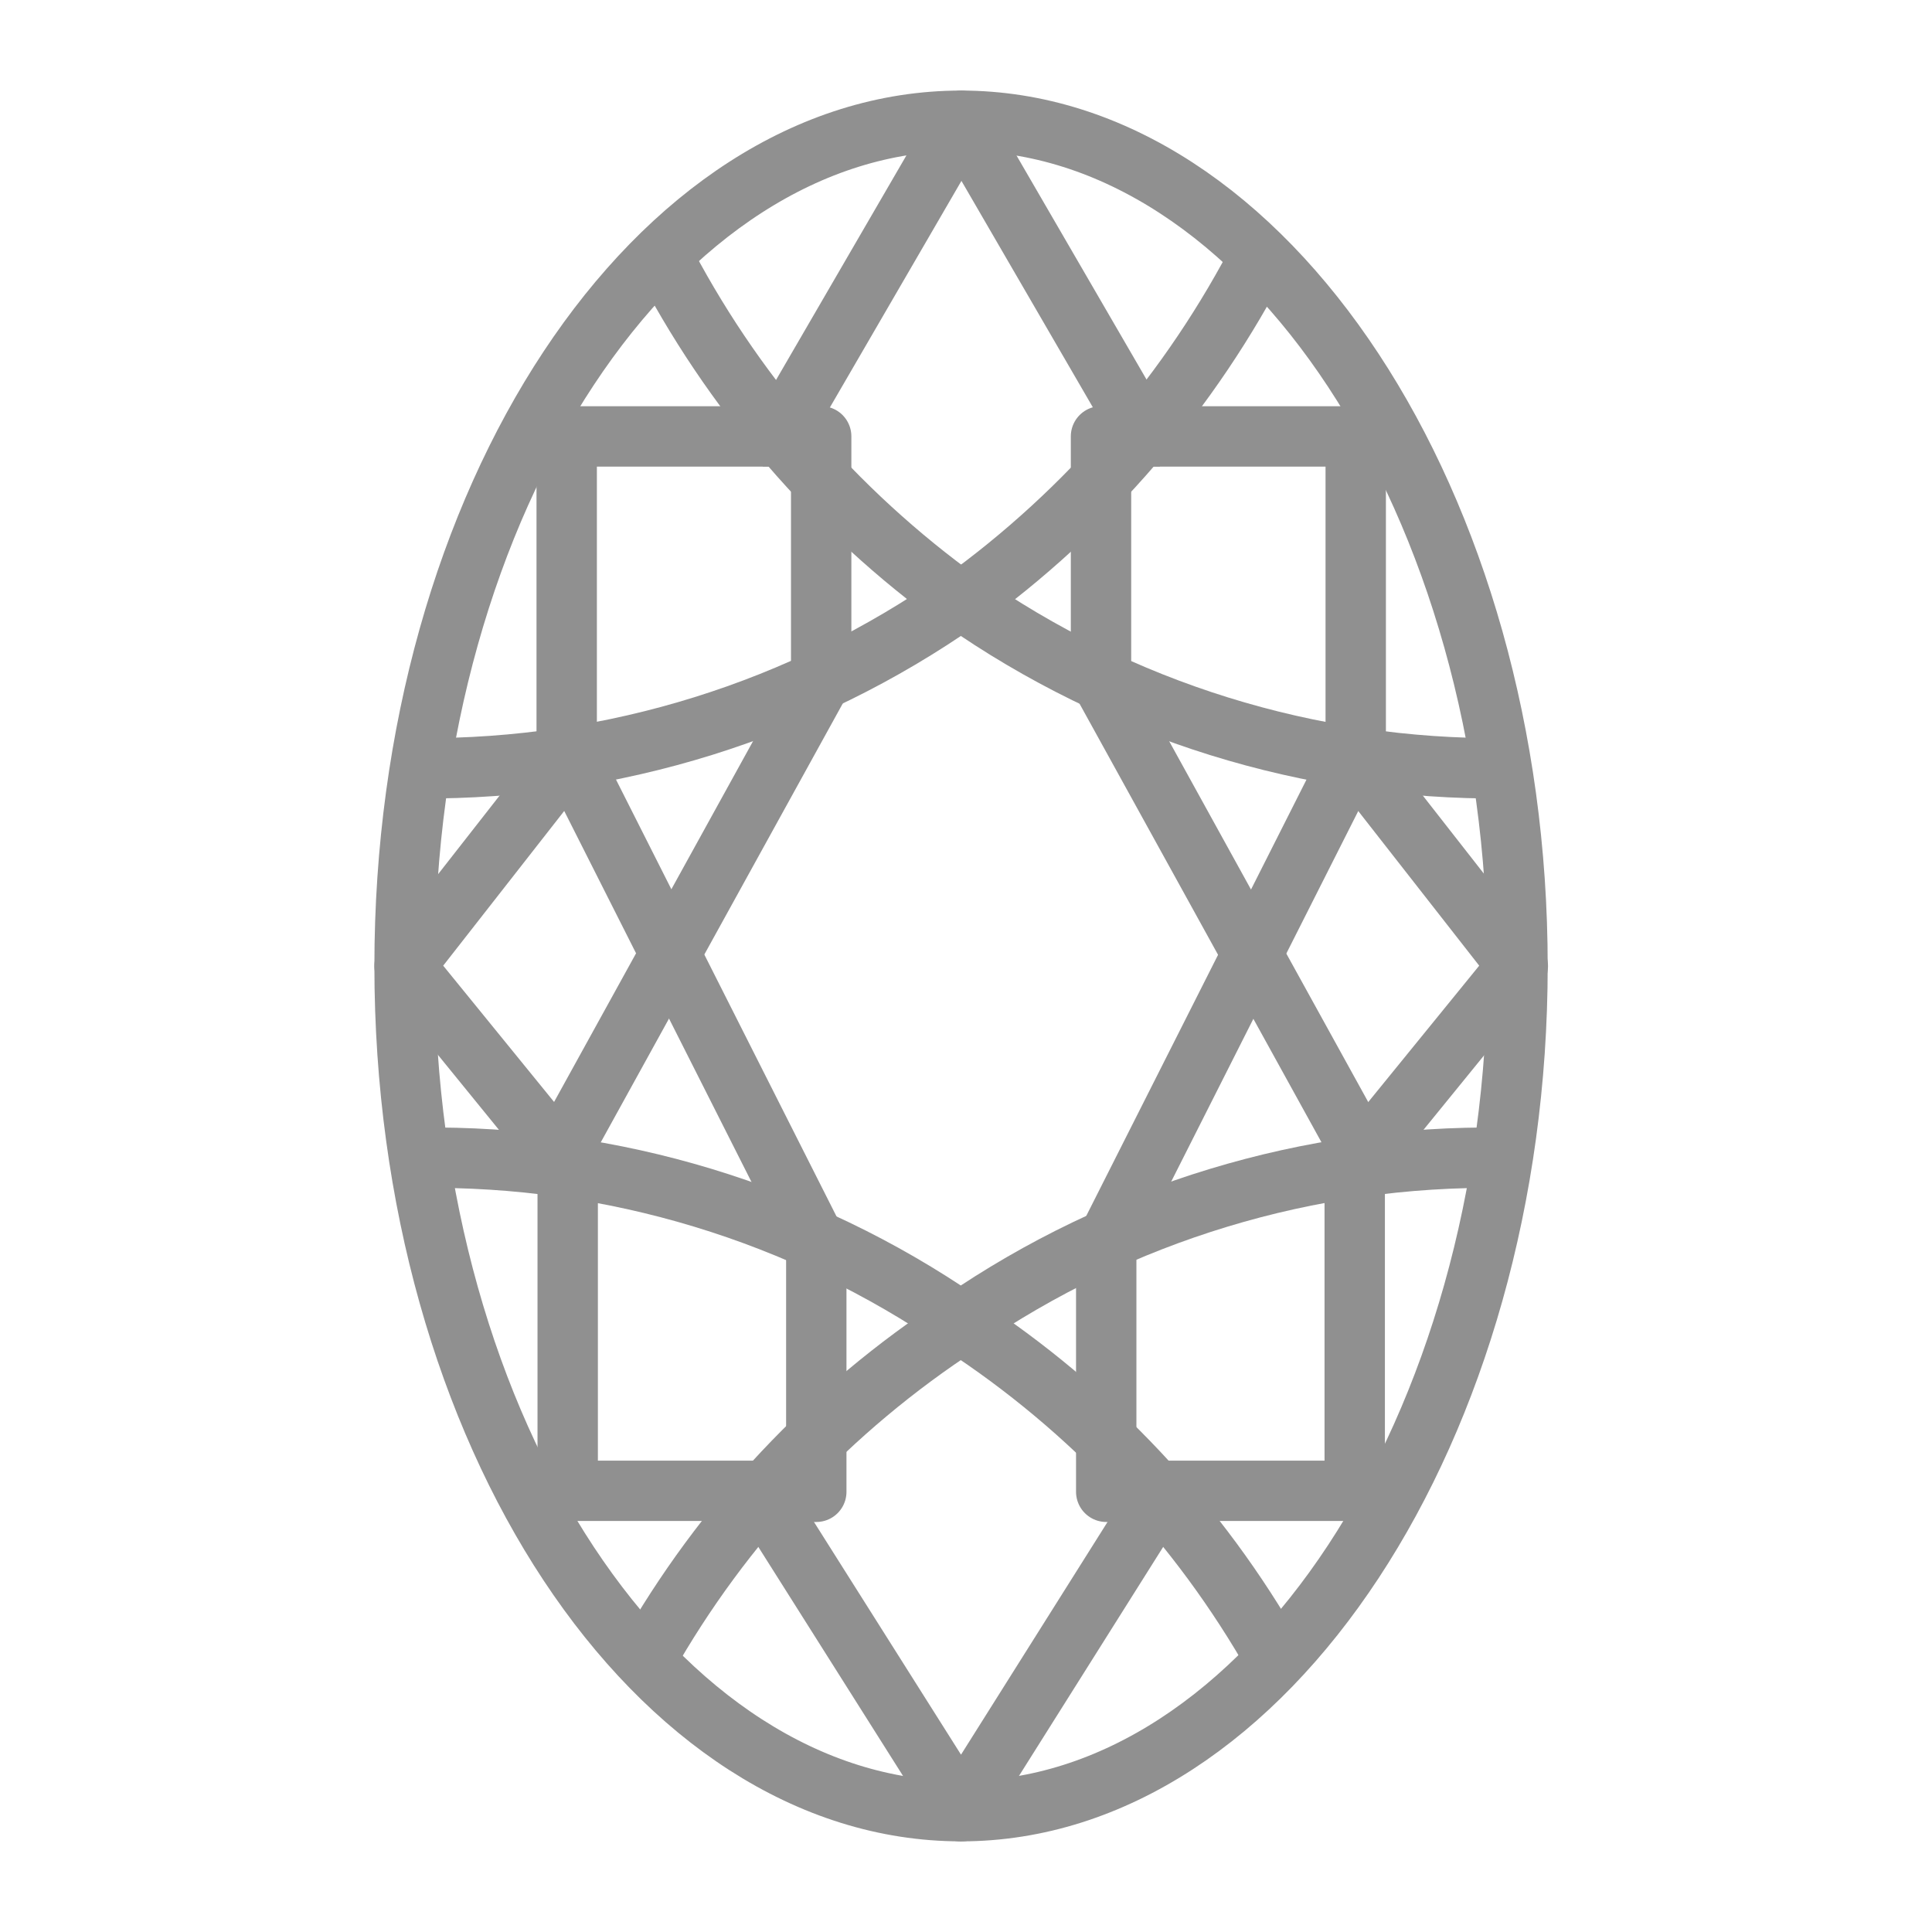
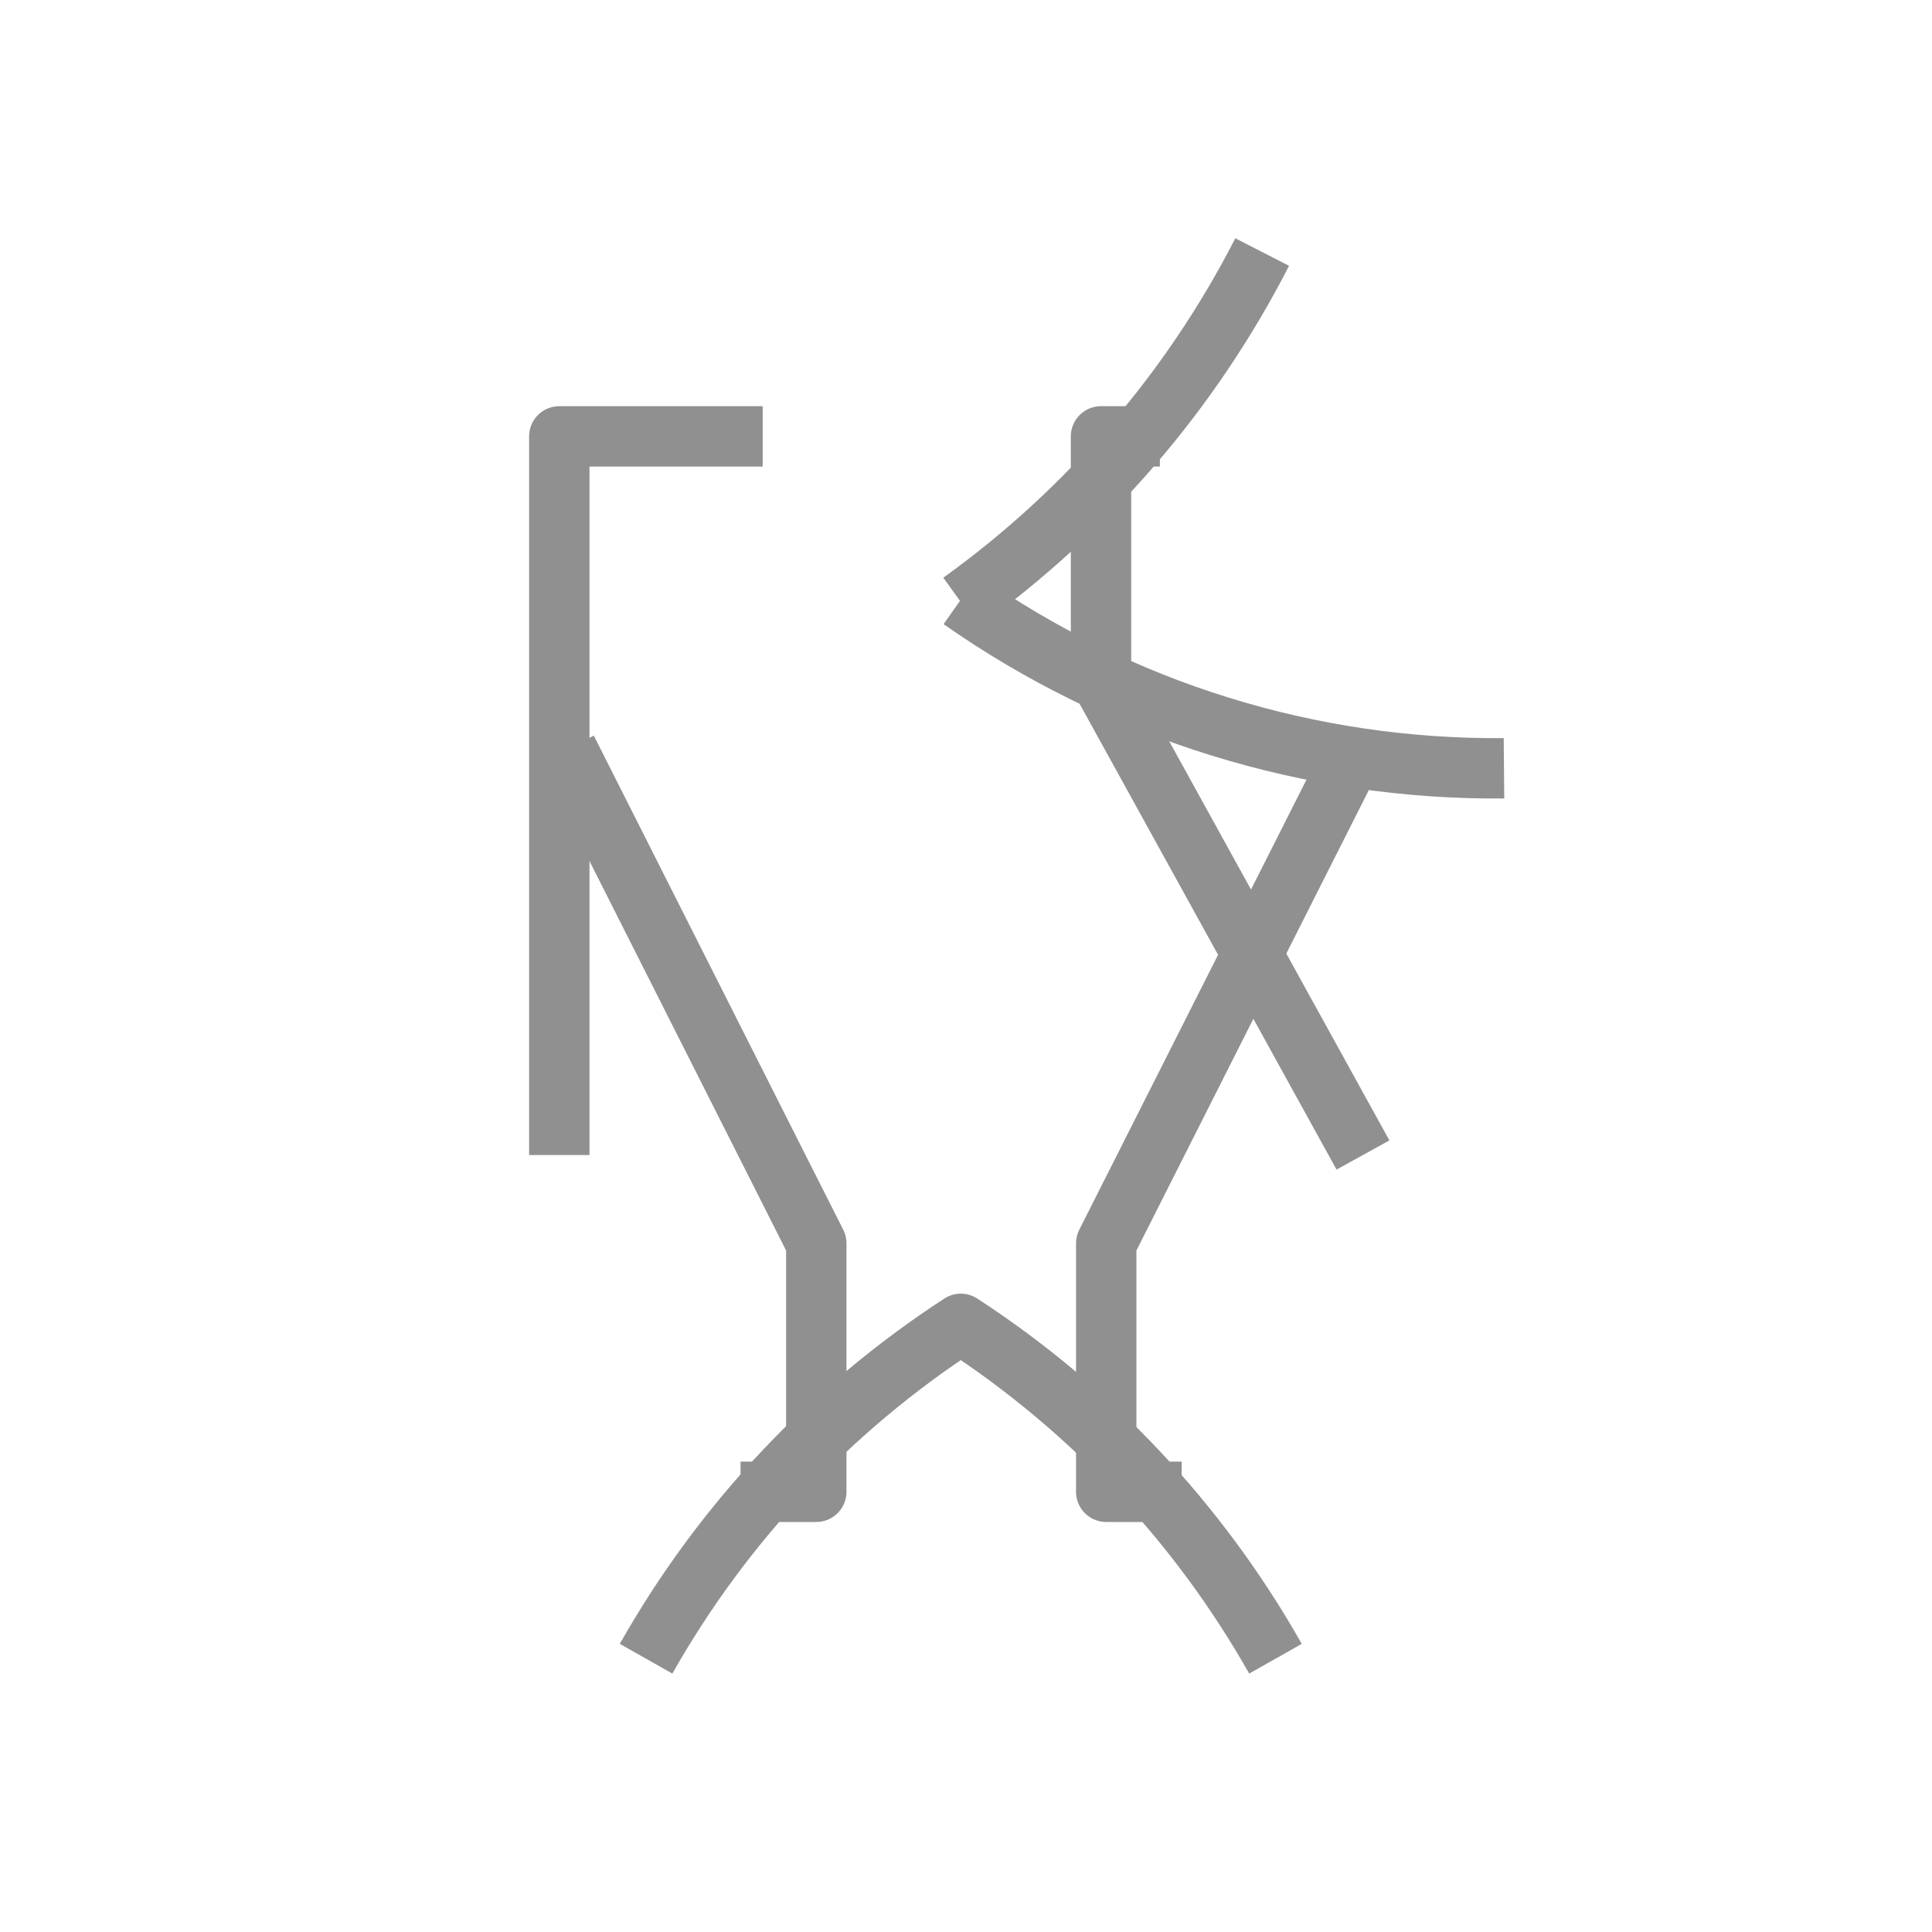
<svg xmlns="http://www.w3.org/2000/svg" width="100" height="100" viewBox="0 0 100 100" fill="none">
  <path d="M49.738 31.027C57.968 36.799 67.794 39.855 77.846 39.767" stroke="#909090" stroke-width="3.125" stroke-linejoin="round" />
  <path d="M65.331 13.046C61.645 20.238 56.3 26.451 49.738 31.17" stroke="#909090" stroke-width="3.125" stroke-linejoin="round" />
  <path d="M70.547 59.783L56.988 35.203V22.586H60.035" stroke="#909090" stroke-width="3.125" stroke-linejoin="round" />
  <path d="M70.169 38.778L57.258 64.355V77.215H61.163" stroke="#909090" stroke-width="3.125" stroke-linejoin="round" />
-   <path d="M49.744 93.746C34 93.746 20.941 74.18 20.941 49.998C20.941 25.816 34 6.25 49.744 6.25C65.488 6.25 78.546 26.114 78.546 49.998C78.546 73.882 65.488 93.746 49.744 93.746Z" stroke="#909090" stroke-width="3.125" stroke-linejoin="round" />
-   <path d="M49.731 31.027C41.529 36.779 31.74 39.834 21.723 39.767" stroke="#909090" stroke-width="3.125" stroke-linejoin="round" />
-   <path d="M34.162 13.046C37.849 20.238 43.194 26.451 49.755 31.17" stroke="#909090" stroke-width="3.125" stroke-linejoin="round" />
  <path d="M33.441 85.855C37.401 78.853 42.988 72.908 49.73 68.522C56.472 72.908 62.058 78.853 66.018 85.855" stroke="#909090" stroke-width="3.125" stroke-linejoin="round" />
-   <path d="M21.723 59.925C31.713 59.79 41.499 62.758 49.731 68.419C57.963 62.758 67.749 59.79 77.739 59.925" stroke="#909090" stroke-width="3.125" stroke-linejoin="round" />
-   <path d="M49.744 93.75L39.264 77.164H29.384V60.379L20.941 50.002L29.332 39.276V22.59H40.277L49.764 6.25L59.247 22.59H70.172V39.276L78.562 50.002L70.12 60.379V77.164H60.188L49.744 93.75Z" stroke="#909090" stroke-width="3.125" stroke-linejoin="round" />
-   <path d="M28.949 59.783L42.504 35.203V22.586H39.477" stroke="#909090" stroke-width="3.125" stroke-linejoin="round" />
+   <path d="M28.949 59.783V22.586H39.477" stroke="#909090" stroke-width="3.125" stroke-linejoin="round" />
  <path d="M29.34 38.778L42.251 64.355V77.215H38.33" stroke="#909090" stroke-width="3.125" stroke-linejoin="round" />
</svg>